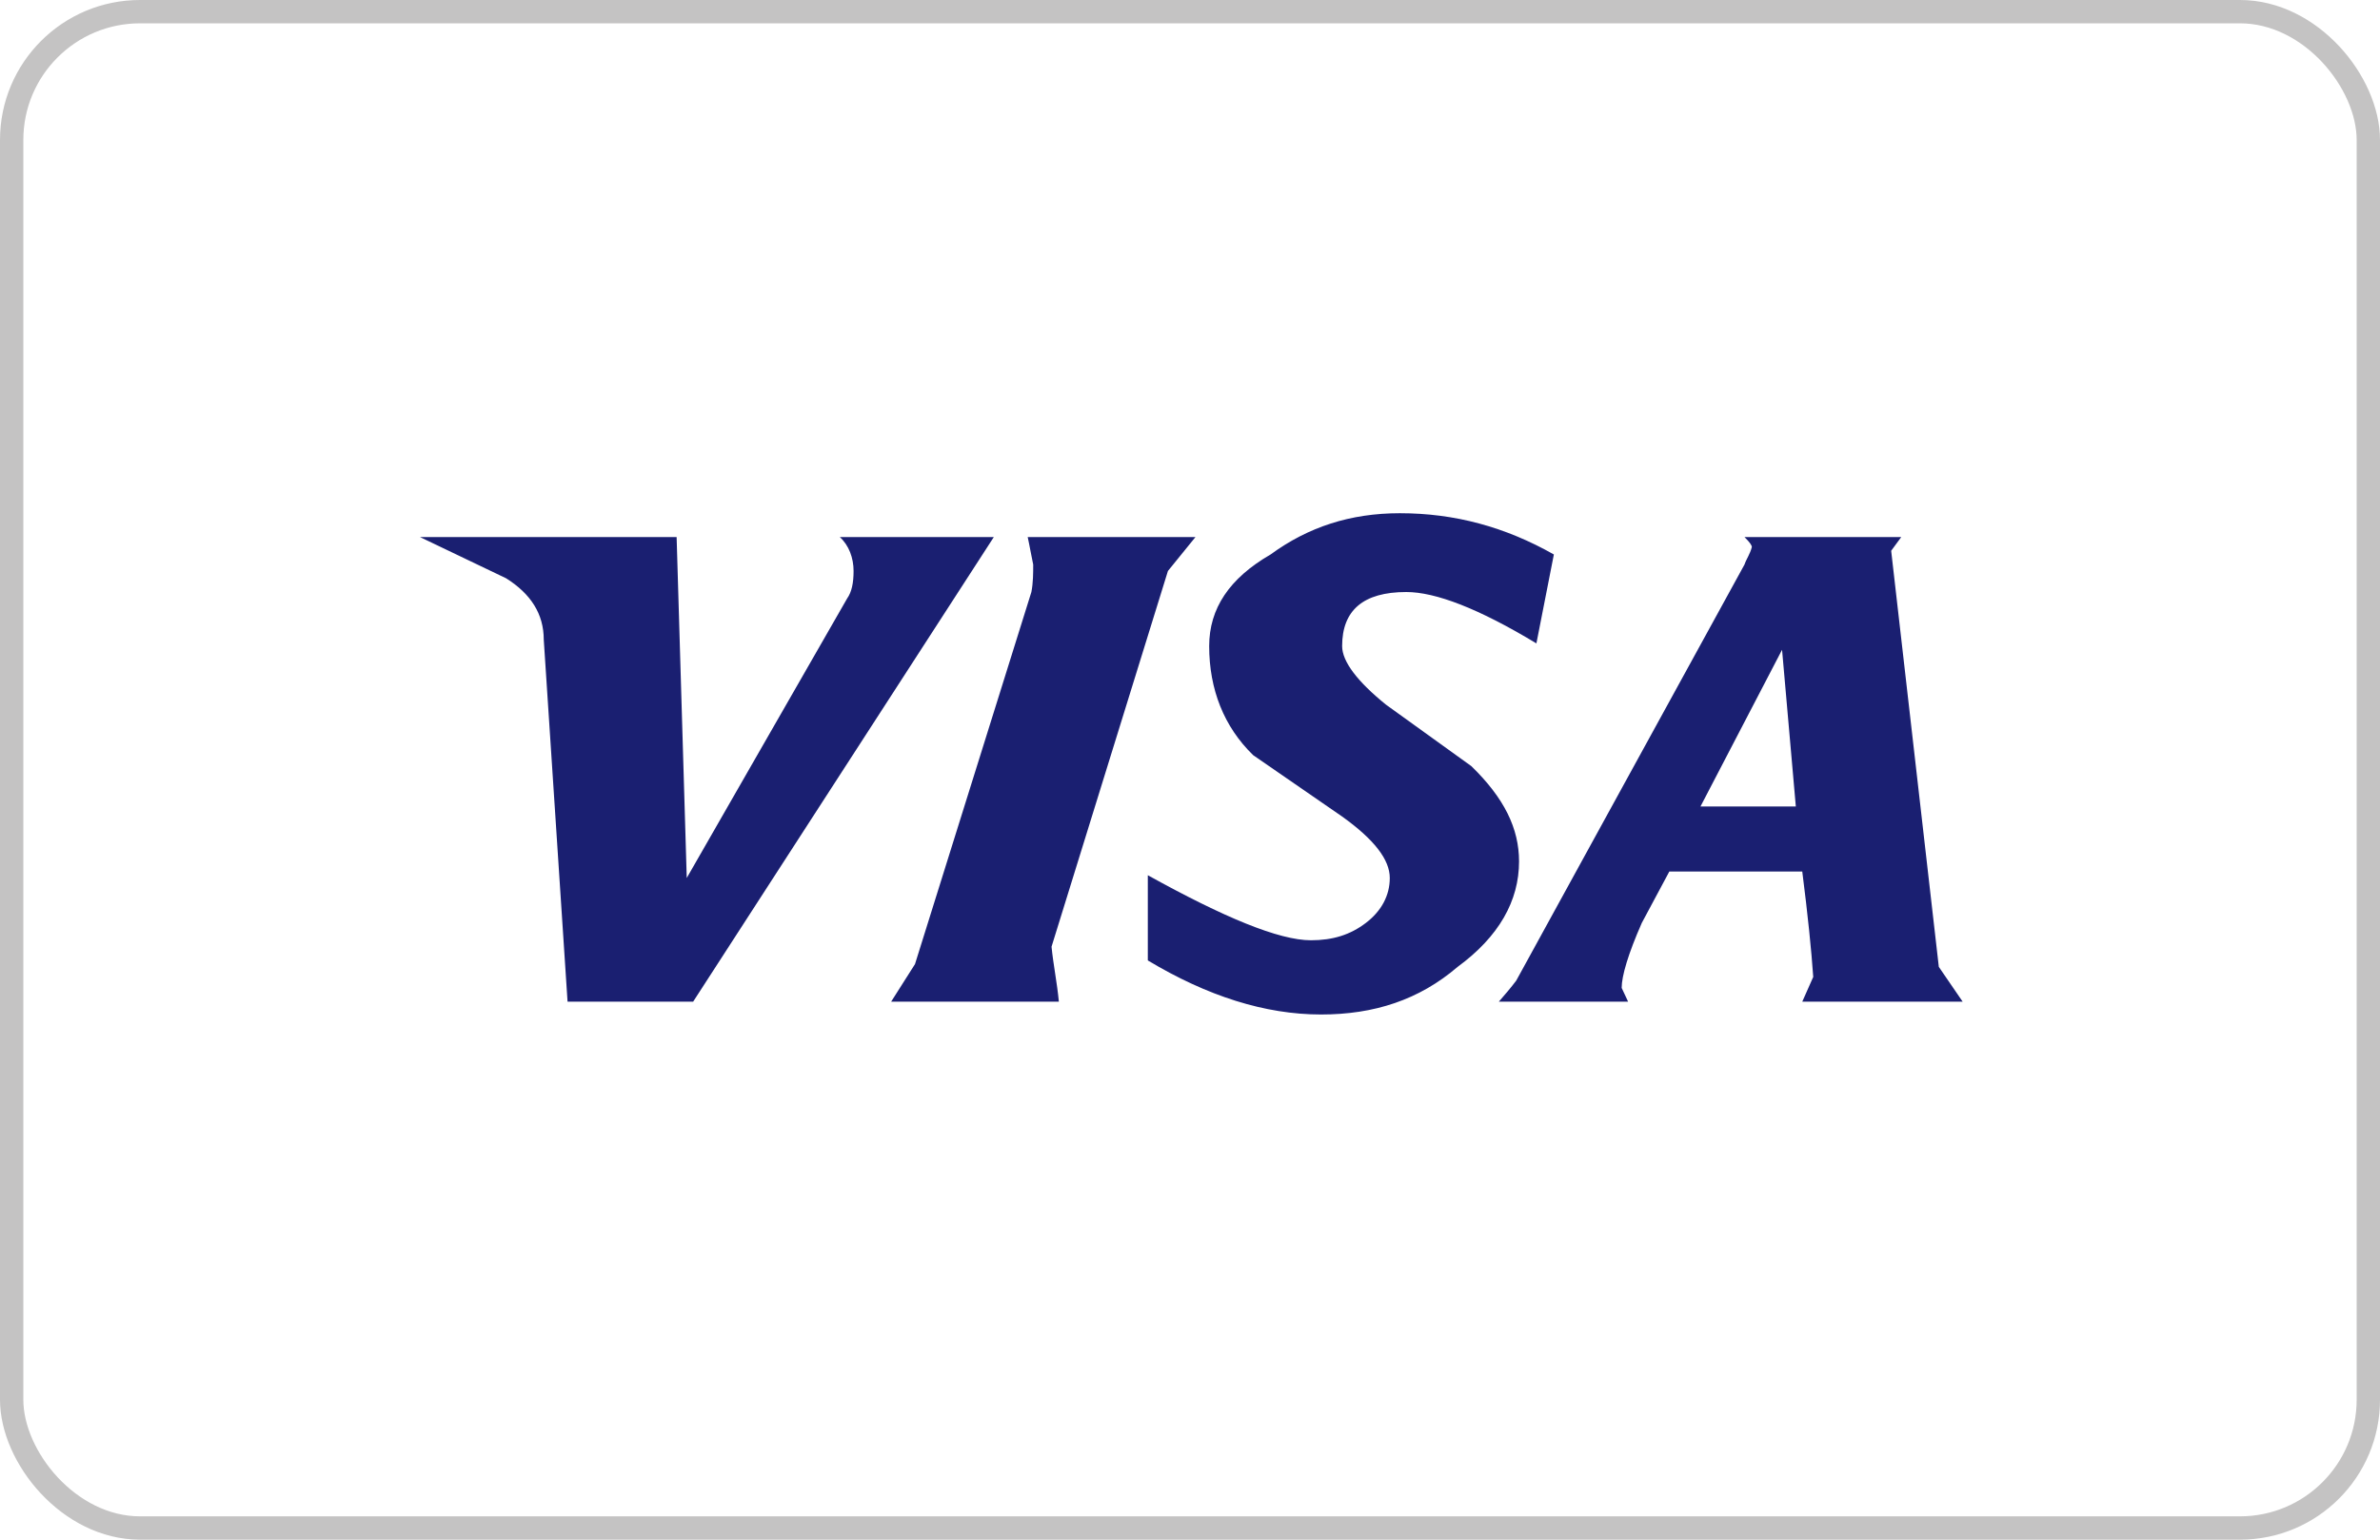
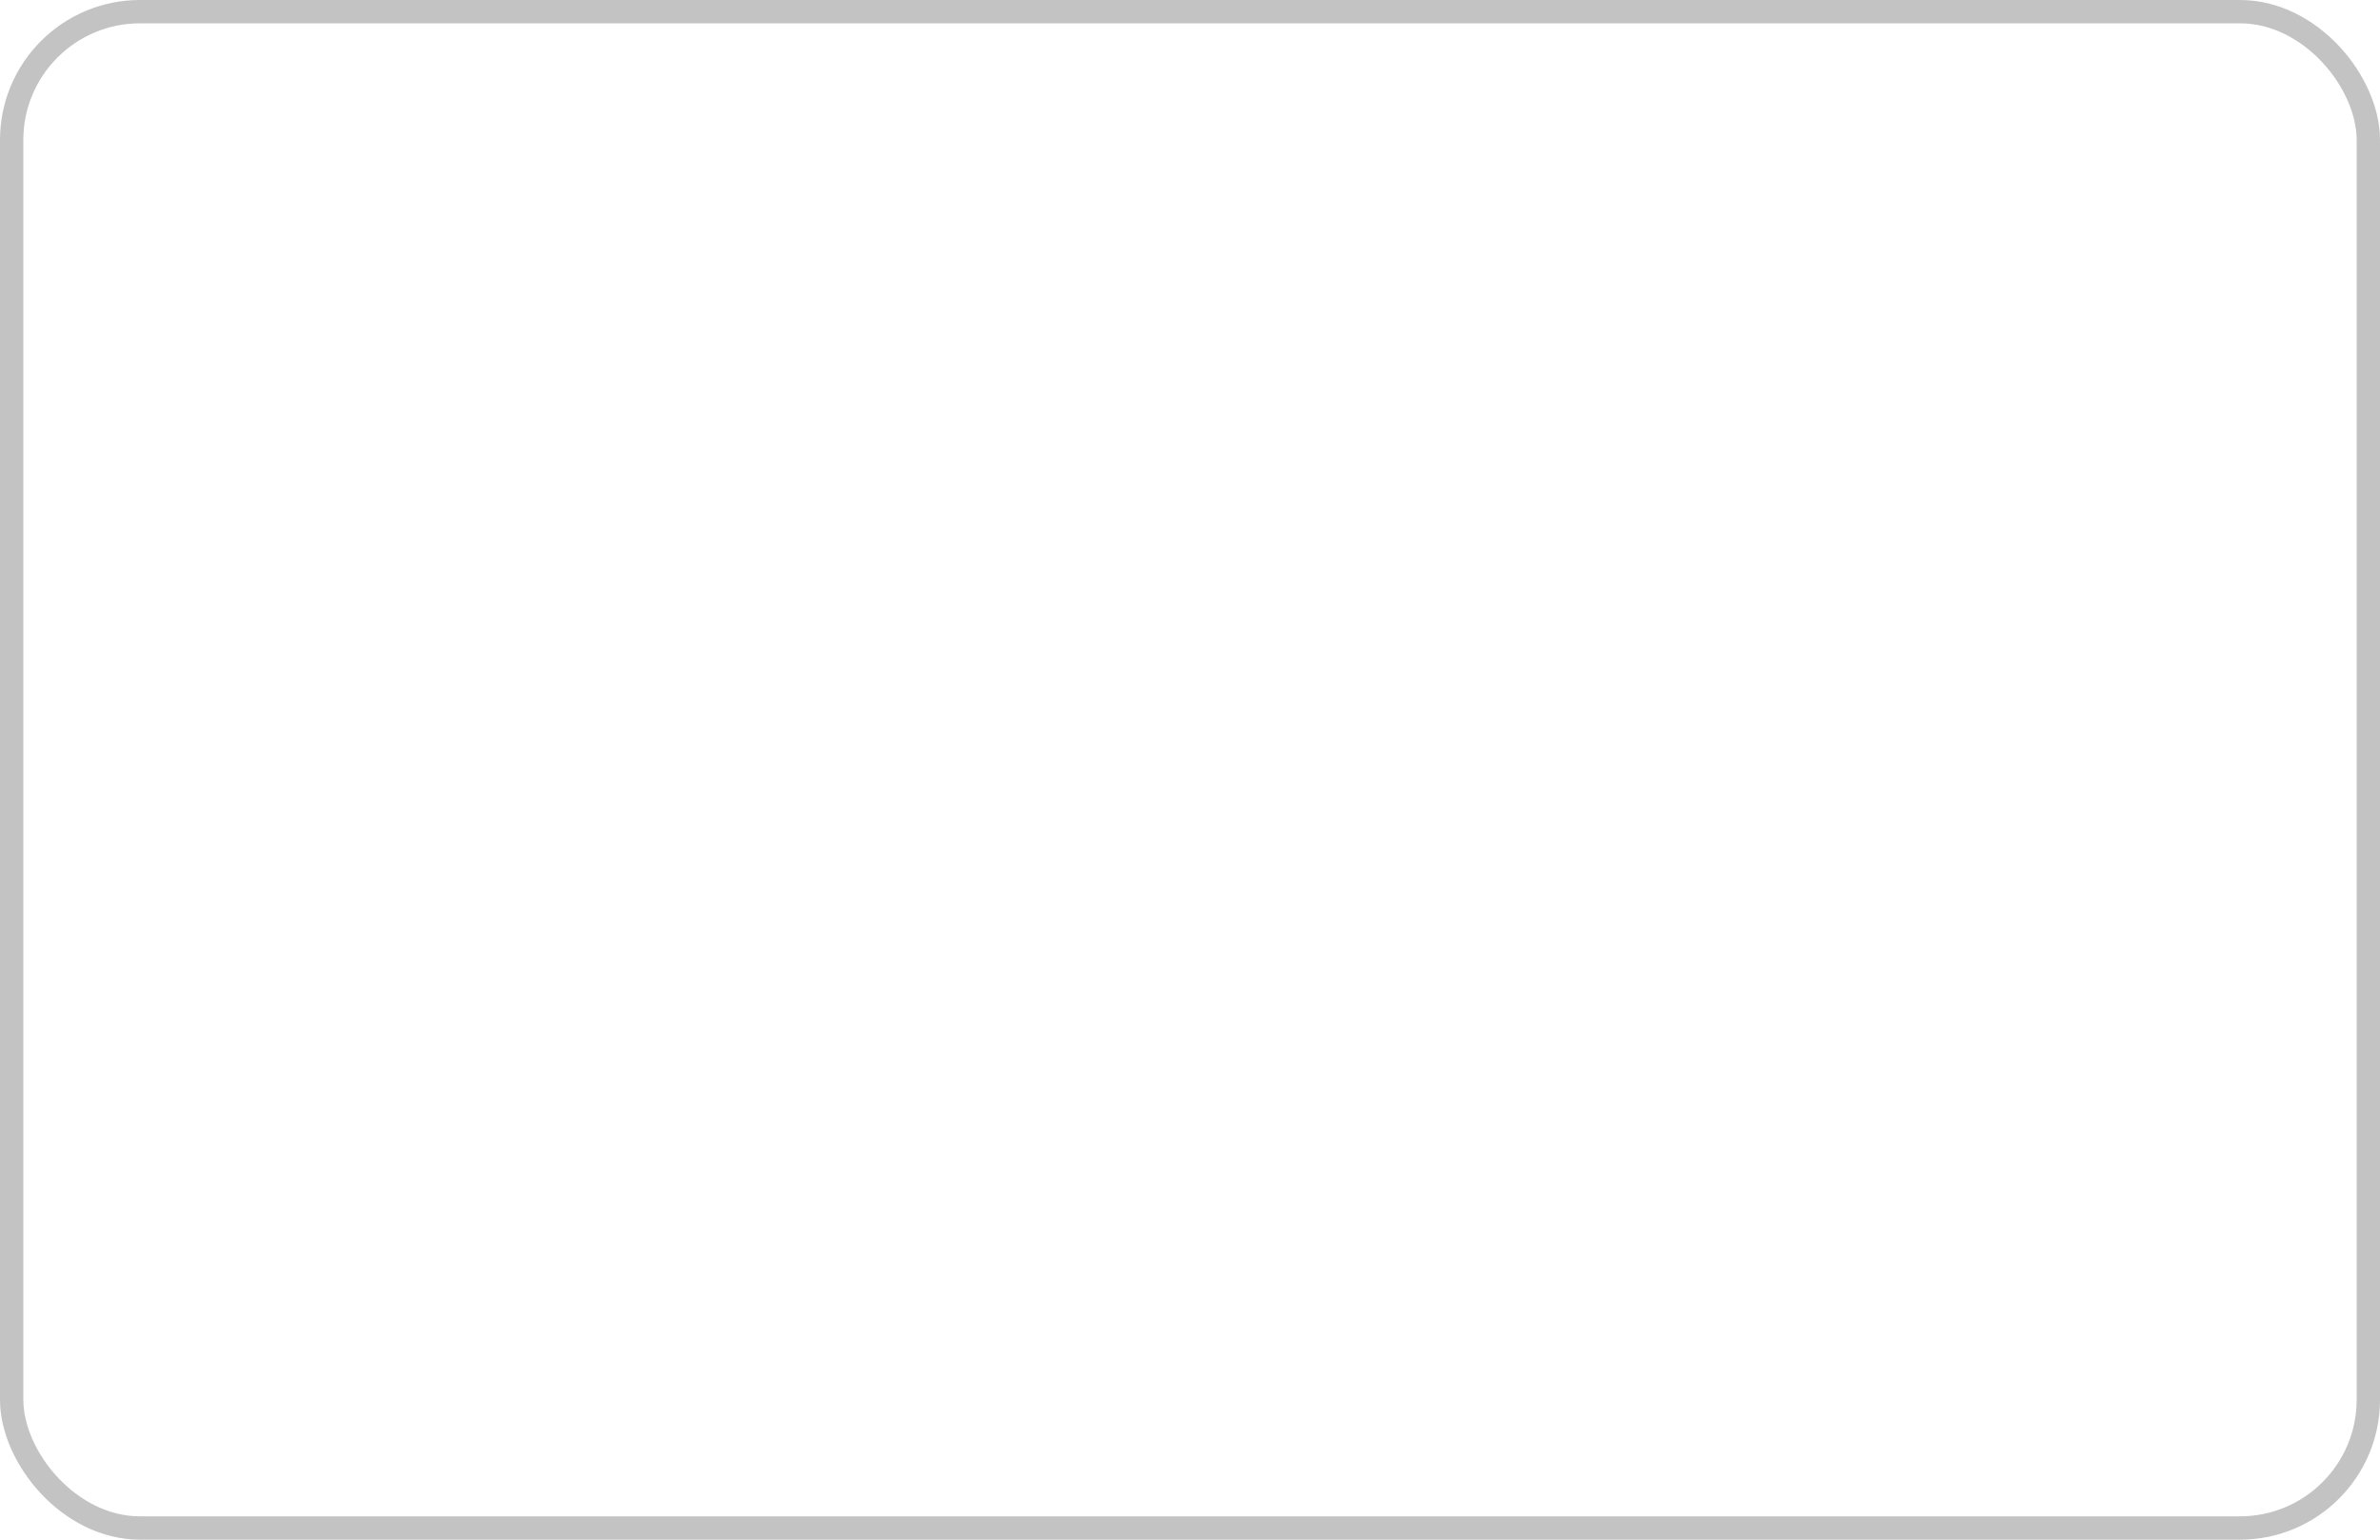
<svg xmlns="http://www.w3.org/2000/svg" width="51" height="33" viewBox="0 0 51 33" fill="none">
  <rect x="0.25" y="0.25" width="50.5" height="32.5" rx="2.75" stroke="#C4C3C3" stroke-width="0.5" />
-   <path fill-rule="evenodd" clip-rule="evenodd" d="M18.291 12.238C18.291 12.493 18.251 12.689 18.153 12.827L14.716 18.818L14.499 11.511H9L10.846 12.395C11.376 12.729 11.652 13.16 11.652 13.711L12.162 21.469H14.853L21.296 11.511H17.996C18.192 11.688 18.291 11.962 18.291 12.238ZM40.525 11.805L40.741 11.511H37.382C37.5 11.628 37.539 11.687 37.539 11.726C37.499 11.883 37.421 11.982 37.382 12.1L32.491 21.017C32.373 21.174 32.255 21.311 32.118 21.469H34.888L34.75 21.174C34.75 20.919 34.888 20.448 35.182 19.78L35.771 18.68H38.62C38.738 19.603 38.816 20.369 38.855 20.939L38.62 21.469H42.057L41.546 20.723L40.525 11.805ZM38.482 17.285H36.439L38.187 13.927L38.482 17.285ZM29.997 11C28.936 11 28.033 11.295 27.227 11.884C26.343 12.395 25.911 13.043 25.911 13.848C25.911 14.772 26.226 15.577 26.854 16.186L28.76 17.501C29.447 17.993 29.781 18.425 29.781 18.818C29.781 19.191 29.604 19.525 29.27 19.78C28.936 20.035 28.563 20.153 28.092 20.153C27.404 20.153 26.226 19.662 24.596 18.759V20.585C25.872 21.351 27.11 21.744 28.308 21.744C29.447 21.744 30.41 21.43 31.235 20.723C32.119 20.075 32.551 19.309 32.551 18.464C32.551 17.757 32.236 17.109 31.529 16.421L29.702 15.105C29.094 14.614 28.76 14.182 28.76 13.848C28.76 13.082 29.211 12.689 30.134 12.689C30.763 12.689 31.686 13.043 32.923 13.79L33.297 11.884C32.255 11.294 31.175 11 29.997 11ZM22.69 21.469C22.651 21.057 22.572 20.684 22.533 20.291L25.027 12.238L25.617 11.511H22.022C22.062 11.688 22.101 11.923 22.14 12.1C22.14 12.277 22.14 12.493 22.101 12.689L19.607 20.664L19.096 21.469H22.69V21.469Z" fill="#1A1F71" />
</svg>